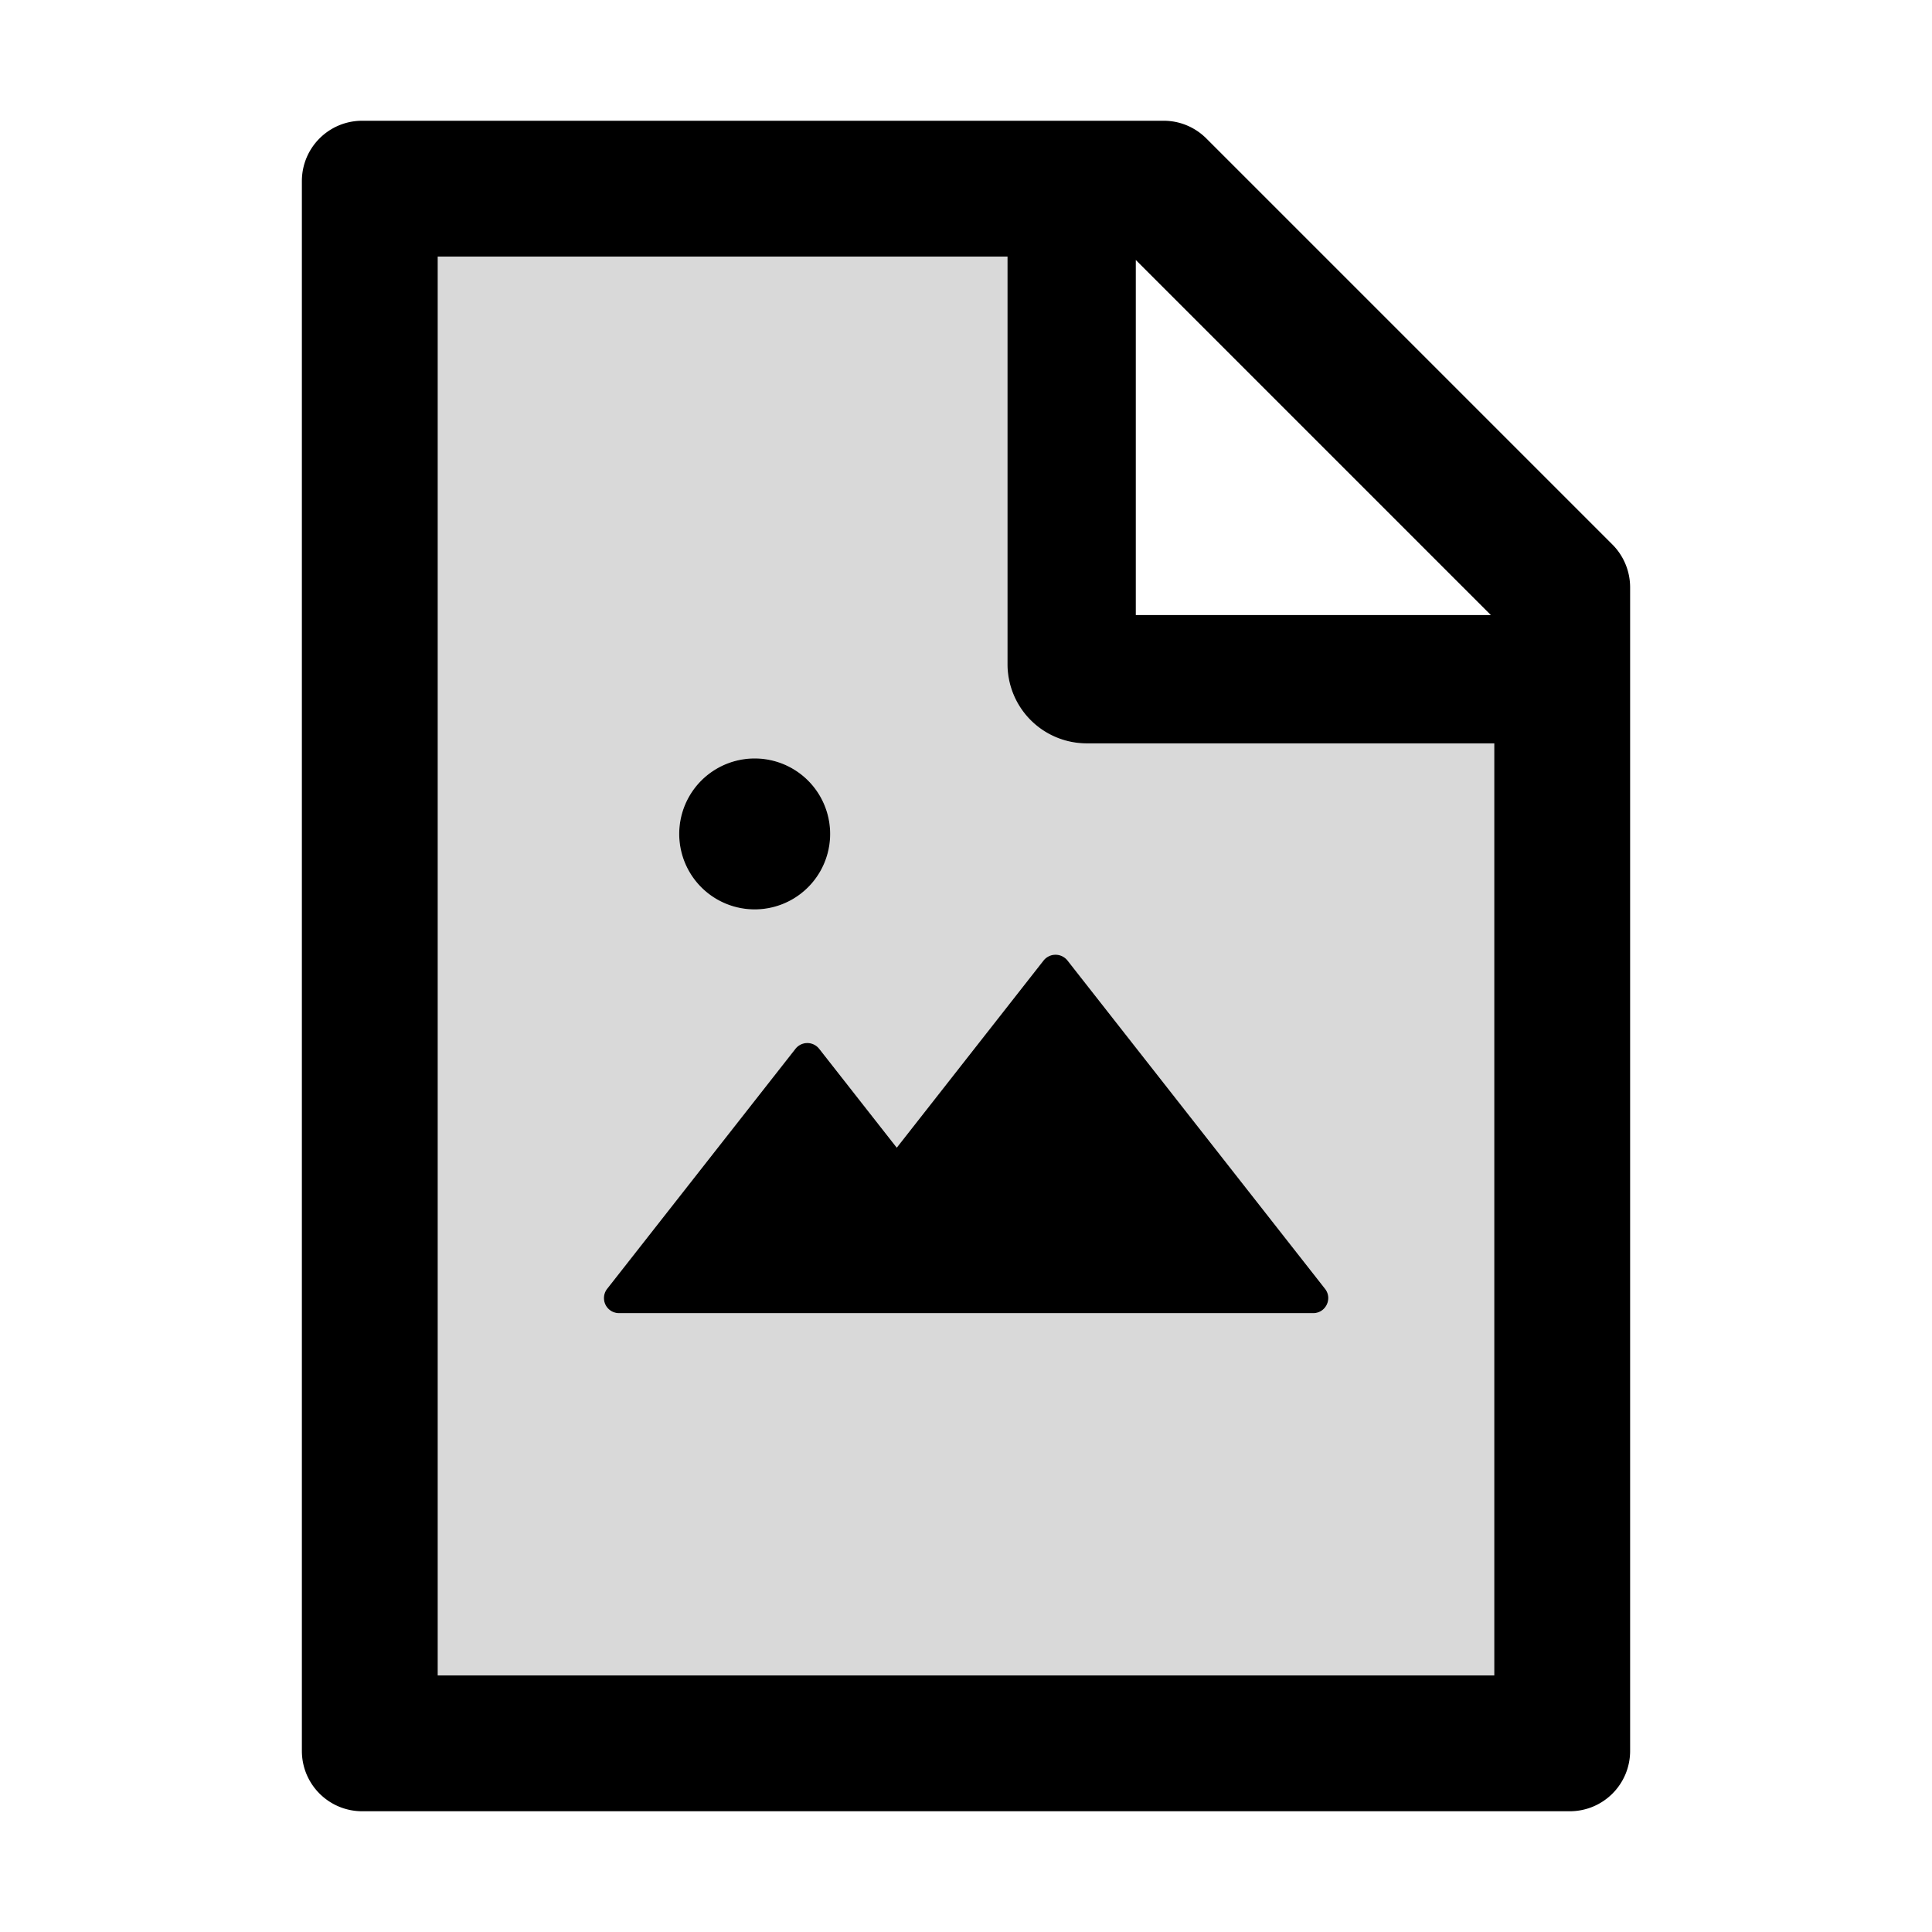
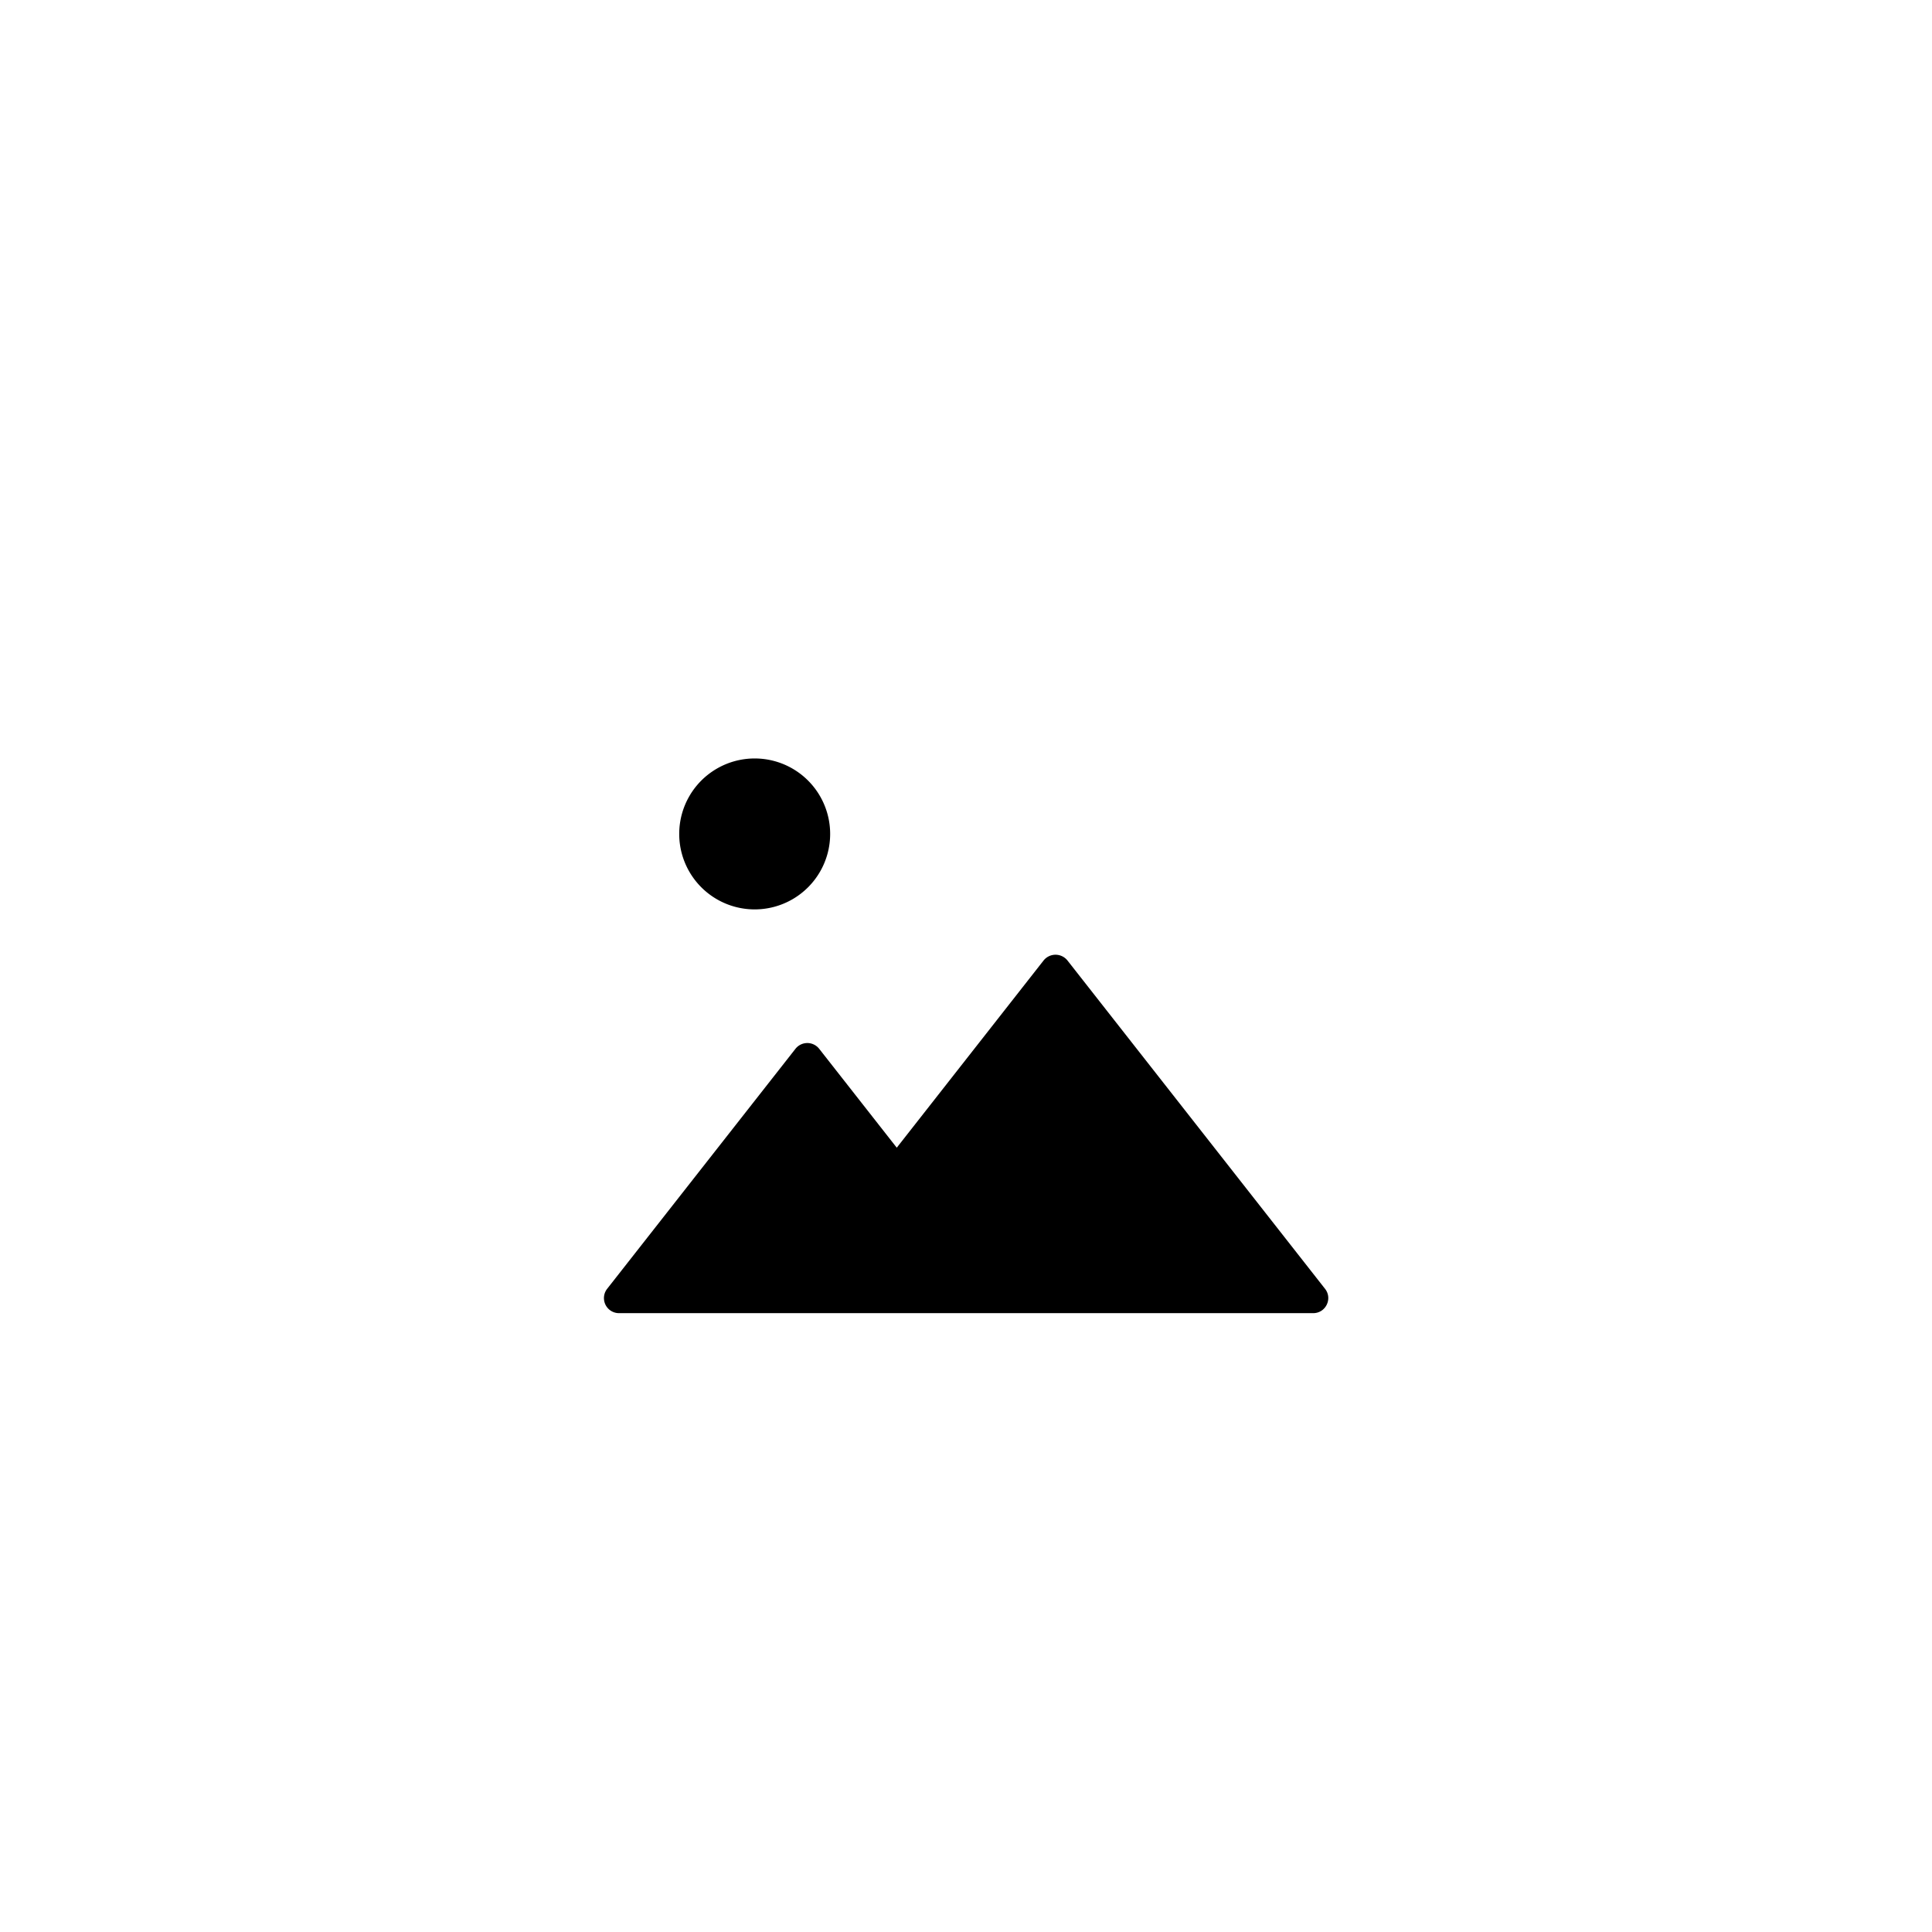
<svg xmlns="http://www.w3.org/2000/svg" width="800" height="800" viewBox="0 0 1024 1024">
-   <path fill="currentColor" fill-opacity=".15" d="M534 352V136H232v752h560V394H576a42 42 0 0 1-42-42m-134 50c22.1 0 40 17.9 40 40s-17.9 40-40 40s-40-17.9-40-40s17.9-40 40-40m296 294H328.1c-6.7 0-10.4-7.7-6.3-12.9l99.8-127.2a8 8 0 0 1 12.6 0l41.1 52.4l77.8-99.2a8.1 8.1 0 0 1 12.7 0l136.5 174c4.1 5.2.4 12.9-6.3 12.9" />
-   <path fill="currentColor" d="M854.6 288.6L639.4 73.4c-6-6-14.1-9.4-22.6-9.4H192c-17.7 0-32 14.3-32 32v832c0 17.7 14.3 32 32 32h640c17.7 0 32-14.3 32-32V311.3c0-8.5-3.4-16.7-9.4-22.7M602 137.8L790.2 326H602zM792 888H232V136h302v216a42 42 0 0 0 42 42h216z" />
  <path fill="currentColor" d="m553.1 509.1l-77.8 99.2l-41.1-52.4a8 8 0 0 0-12.6 0l-99.8 127.2a7.98 7.98 0 0 0 6.3 12.9H696c6.7 0 10.4-7.7 6.3-12.9l-136.5-174a8.1 8.1 0 0 0-12.7 0M360 442a40 40 0 1 0 80 0a40 40 0 1 0-80 0" />
</svg>